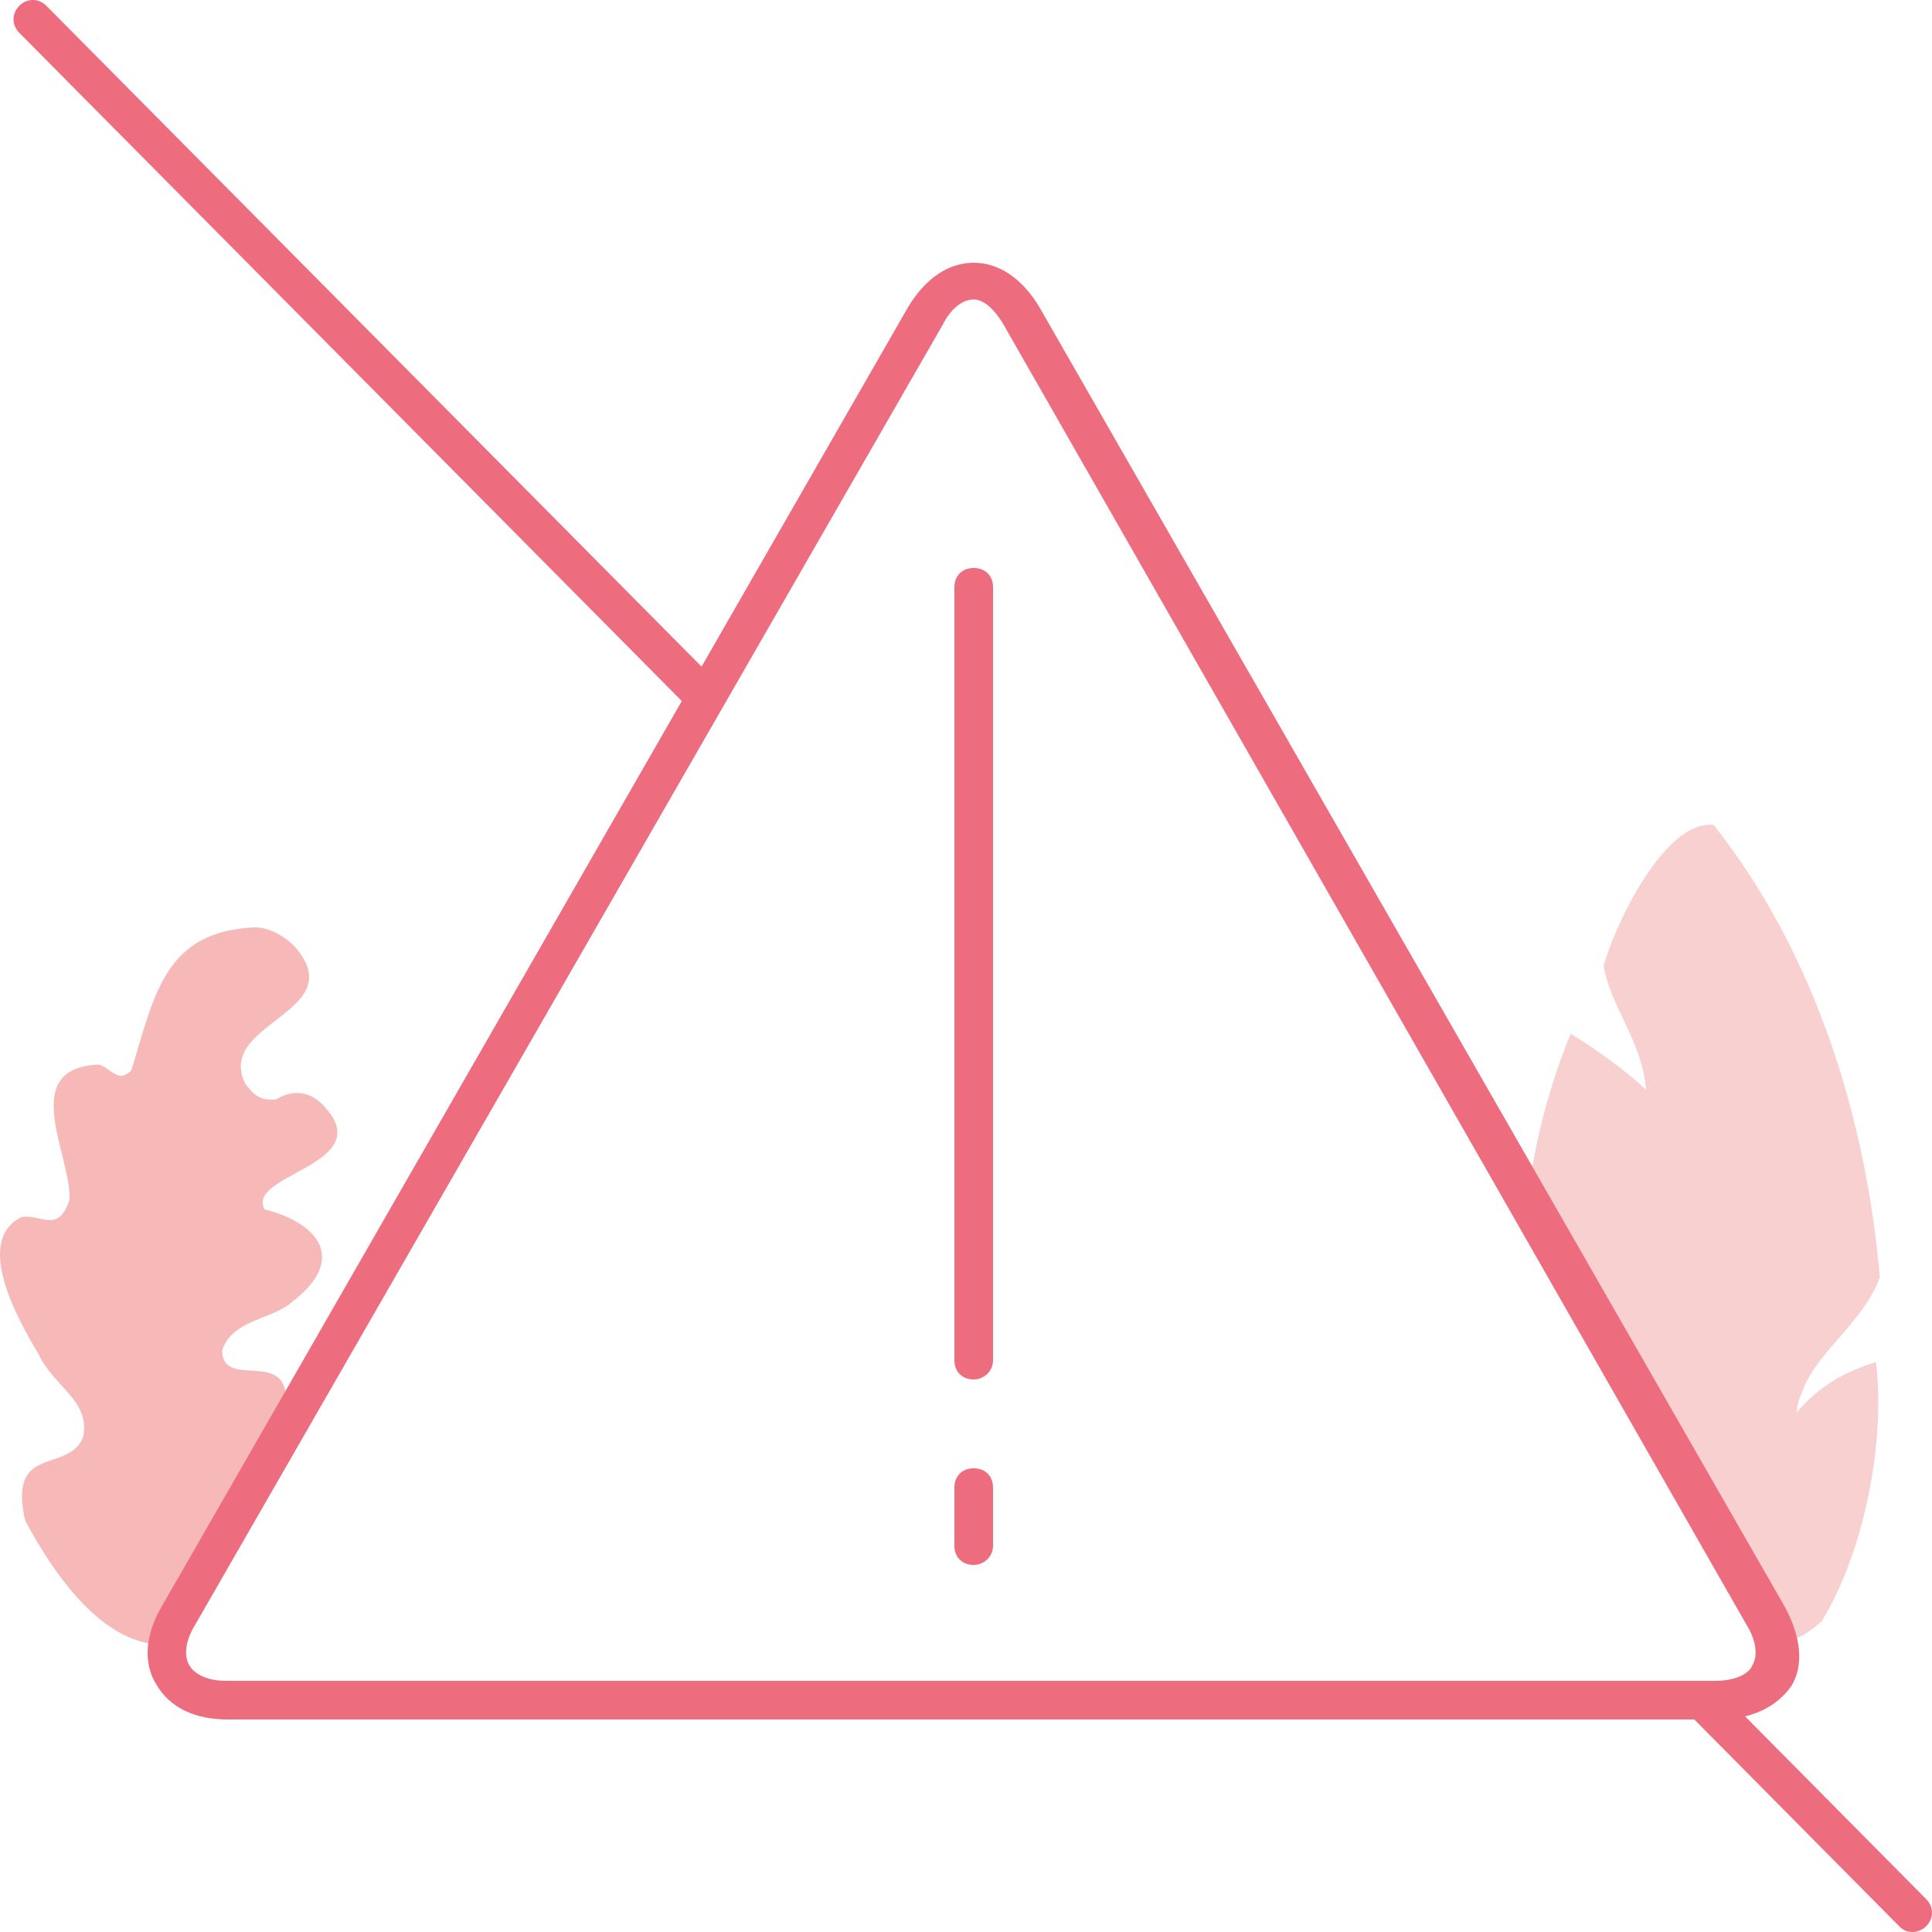
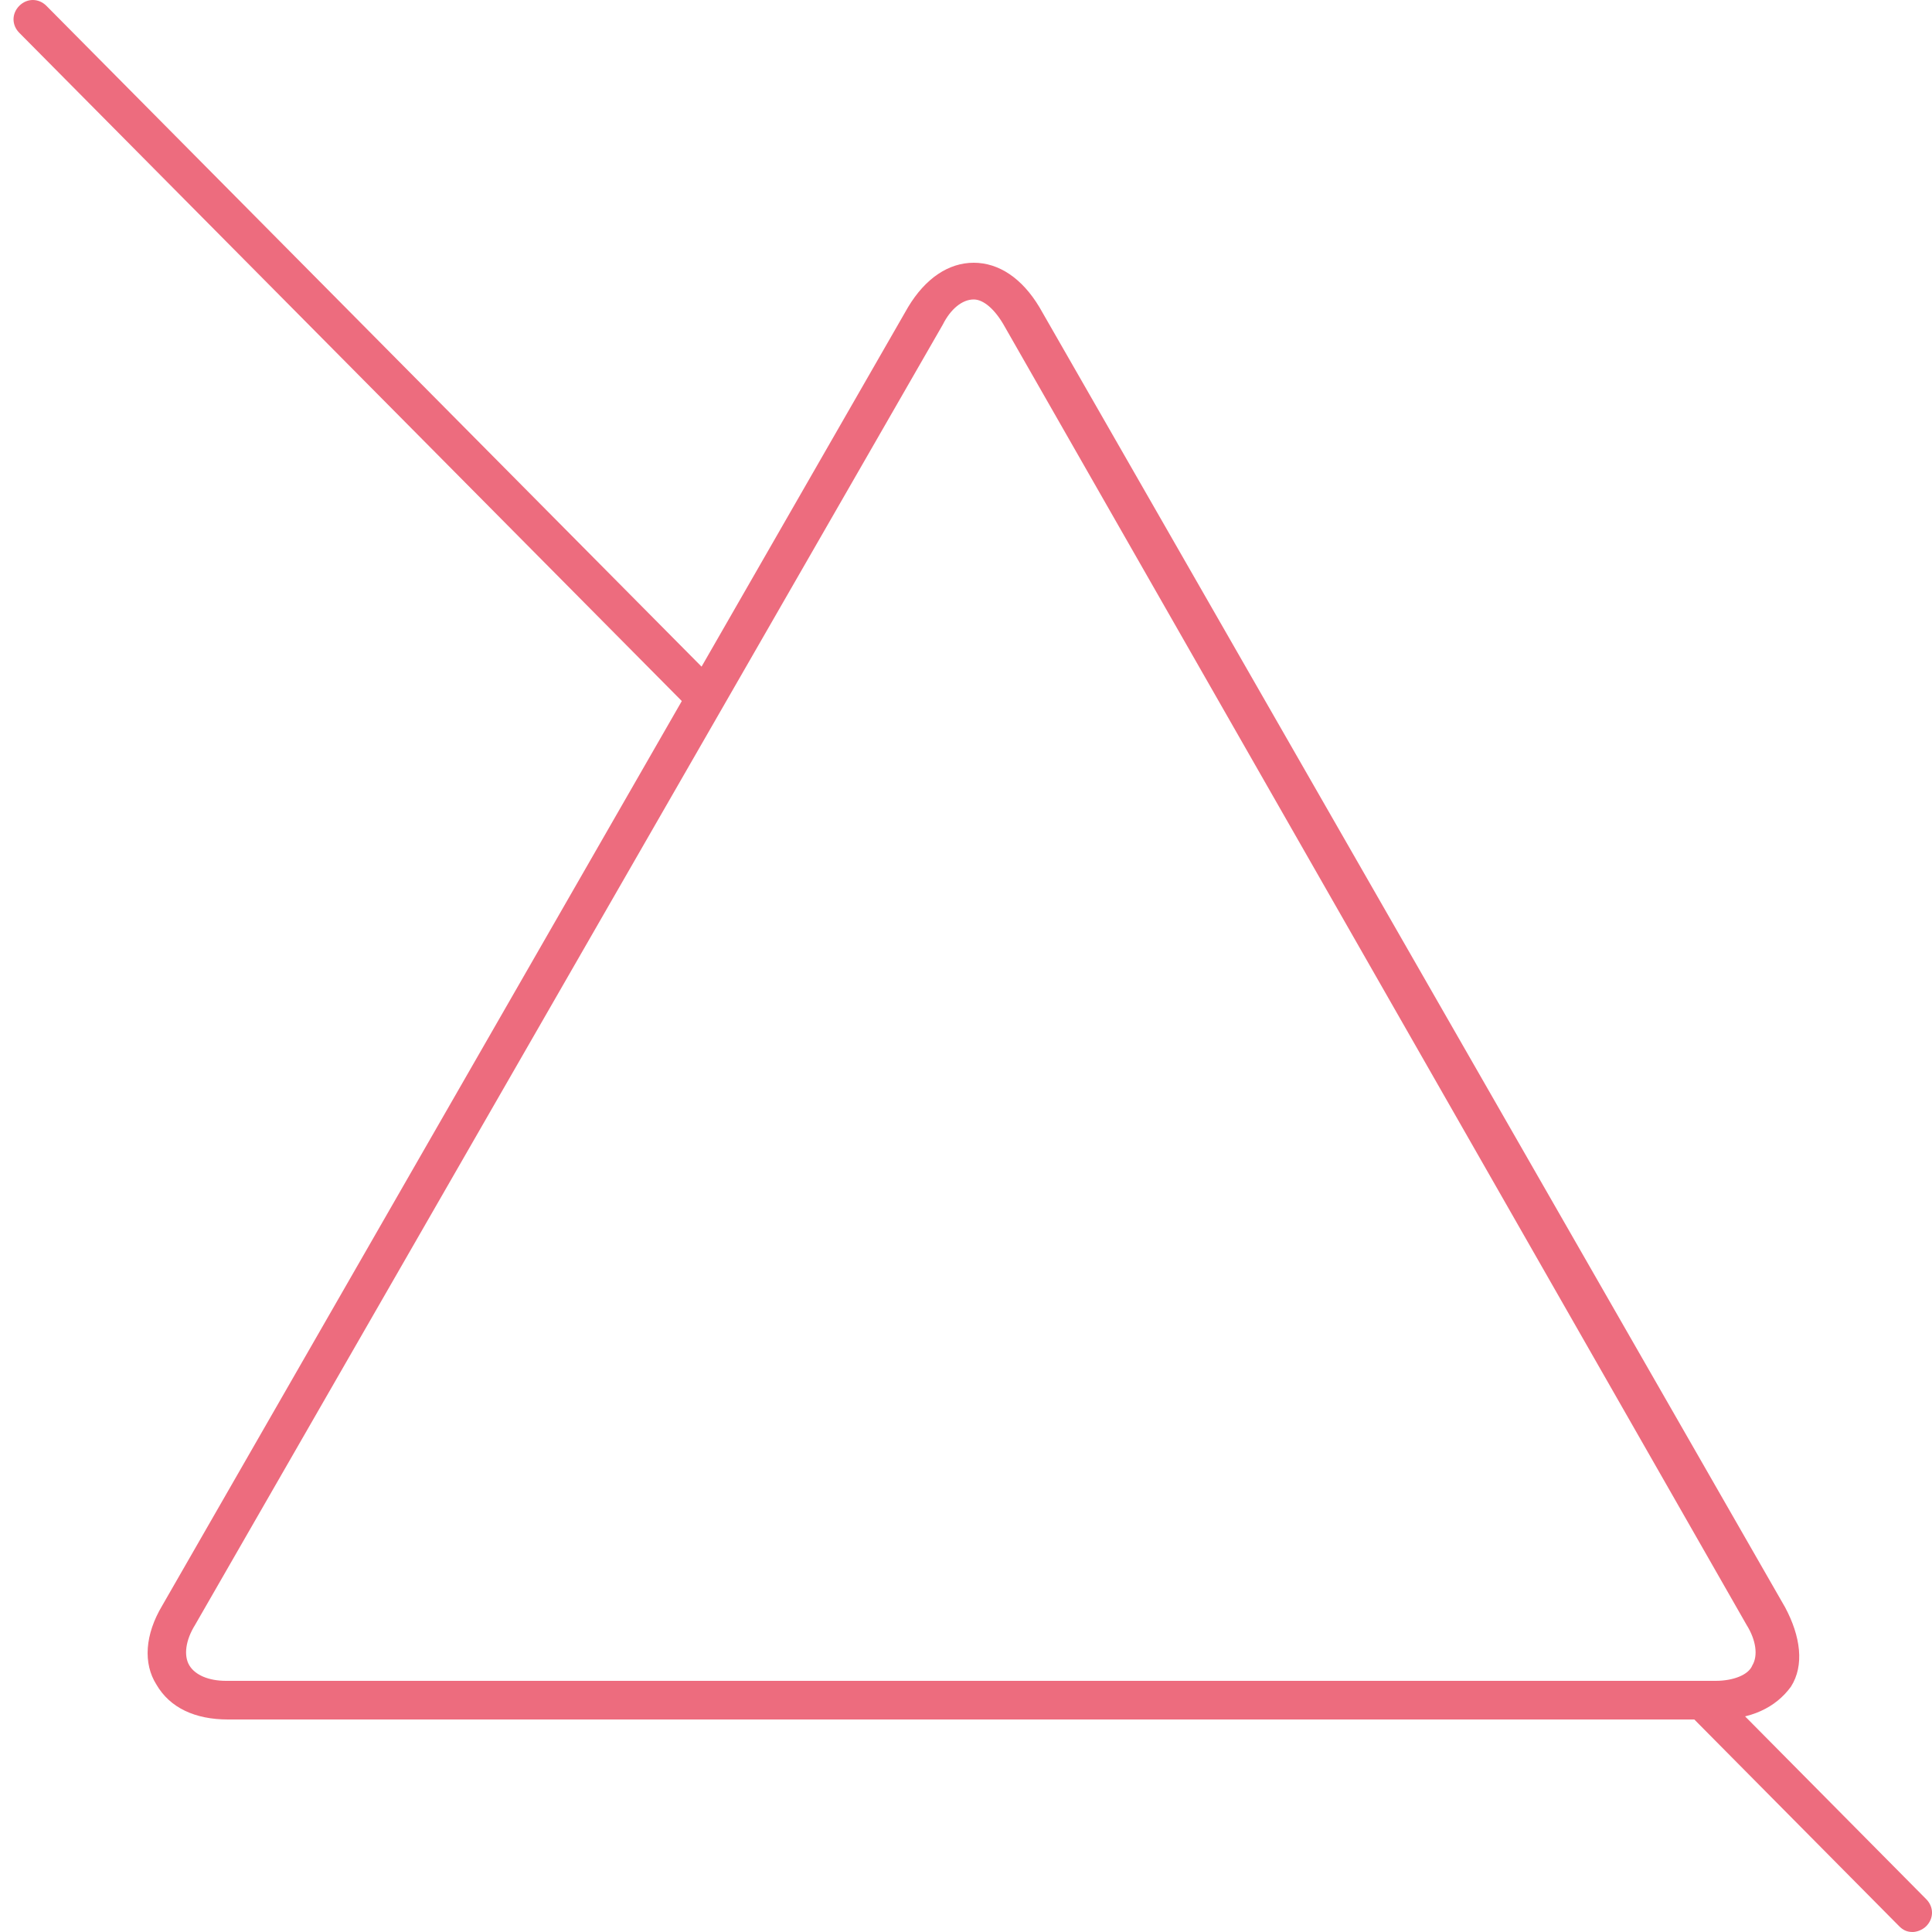
<svg xmlns="http://www.w3.org/2000/svg" xmlns:xlink="http://www.w3.org/1999/xlink" version="1.1" id="Layer_1" x="0px" y="0px" width="100px" height="100px" viewBox="0 0 100 100" style="enable-background:new 0 0 100 100;" xml:space="preserve">
  <style type="text/css">
	.st0{clip-path:url(#SVGID_2_);}
	.st1{fill:#F7B8B8;}
	.st2{clip-path:url(#SVGID_4_);}
	.st3{fill:#F9D0D0;}
	.st4{clip-path:url(#SVGID_6_);}
	.st5{fill:#ED6C7E;}
</style>
  <g>
    <g>
      <defs>
-         <path id="SVGID_1_" d="M15.2,39.8C12.3,40.4,0,45.8,0,45.8v40.1c0,0,6.1,3.3,8,0l7.6-13.2c0,0,4.4-10.9,4.5-13.9     c0.2-2.9-1.9-19.1-4.7-19.1C15.3,39.7,15.2,39.7,15.2,39.8" />
-       </defs>
+         </defs>
      <clipPath id="SVGID_2_">
        <use xlink:href="#SVGID_1_" style="overflow:visible;" />
      </clipPath>
      <g class="st0">
        <path class="st1" d="M1.3,78.7c-0.9-4,2.2-2.4,3-4.3c0.4-1.9-1.5-2.6-2.3-4.3c-1.2-2-3.3-5.9-0.9-7.1c1-0.2,1.9,0.9,2.5-0.9     c0.1-2.3-2.7-6.8,1.5-7c0.7,0.2,1,1,1.7,0.3c1.2-3.9,1.7-7.2,6.4-7.4c0.9,0,2,0.7,2.5,1.6c1.7,2.9-4.5,3.5-3,6.5     c0.4,0.5,0.7,0.9,1.6,0.8c0.8-0.5,1.8-0.5,2.6,0.5c2.5,2.9-4.2,3.4-3.2,5.2c2.8,0.7,4.3,2.6,1.4,4.8c-1,0.9-3.1,0.9-3.6,2.5     c0,2,3.2,0,3.3,2.4C15.1,83.1,8.1,91.4,1.3,78.7" />
      </g>
    </g>
    <g>
      <defs>
-         <path id="SVGID_3_" d="M78.9,38.5c-0.1,0.6-0.7,22.1-0.7,22.1l14.1,24.5c0,0,4.4,1.8,5.1,0c0.6-1.8,2.6-21.8,2.6-22.4     c0-0.6-1.8-27.4-6-27.5c-0.1,0-0.2,0-0.3,0C89.3,35.1,79,37.9,78.9,38.5" />
-       </defs>
+         </defs>
      <clipPath id="SVGID_4_">
        <use xlink:href="#SVGID_3_" style="overflow:visible;" />
      </clipPath>
      <g class="st2">
        <path class="st3" d="M88.7,42.7c-2.5-0.3-5.1,5.1-5.7,7.3c0.4,2.2,2,3.9,2.2,6.4c-1.1-1-2.3-1.9-3.9-2.9c-3.6,8.8-4,20.8,3.9,28     c2,1.8,5.9,5.5,9.1,2.4c2.2-3.6,3.3-9.3,2.8-13.4c-1.6,0.5-2.9,1.2-4.1,2.6c0-0.2,0-0.4,0.3-1.1c0.7-2,3.2-3.6,4-5.9     C96.6,58,94,49.4,88.7,42.7C88.8,42.7,88.8,42.7,88.7,42.7" />
      </g>
    </g>
    <g>
      <defs>
        <rect id="SVGID_5_" width="100" height="100" />
      </defs>
      <clipPath id="SVGID_6_">
        <use xlink:href="#SVGID_5_" style="overflow:visible;" />
      </clipPath>
      <g class="st4">
        <path class="st5" d="M99,100c-0.3,0-0.5-0.1-0.7-0.3l-10.9-11c-0.4-0.4-0.4-1,0-1.4c0.4-0.4,1-0.4,1.4,0l10.9,11     c0.4,0.4,0.4,1,0,1.4C99.5,99.9,99.2,100,99,100z" />
      </g>
      <g class="st4">
        <path class="st5" d="M36.5,37.1c-0.3,0-0.5-0.1-0.7-0.3L1,1.7c-0.4-0.4-0.4-1,0-1.4c0.4-0.4,1-0.4,1.4,0l34.8,35.1     c0.4,0.4,0.4,1,0,1.4C37,37,36.8,37.1,36.5,37.1z" />
      </g>
      <g class="st4">
        <path class="st5" d="M88.9,89H11.8c-1.7,0-3-0.6-3.7-1.8c-0.7-1.1-0.6-2.6,0.3-4.1L47,15.9c0.9-1.5,2.1-2.3,3.4-2.3     s2.5,0.8,3.4,2.3l38.6,67.3c0.8,1.5,1,3,0.3,4.1C91.9,88.4,90.6,89,88.9,89z M50.4,15.5c-0.6,0-1.2,0.5-1.6,1.3L10.1,84.1     c-0.5,0.8-0.6,1.6-0.3,2.1c0.3,0.5,1,0.8,1.9,0.8h77.1c0.9,0,1.7-0.3,1.9-0.8c0.3-0.5,0.2-1.3-0.3-2.1L52,16.9     C51.5,16,50.9,15.5,50.4,15.5z" />
      </g>
      <g class="st4">
-         <path class="st5" d="M50.4,71.4c-0.6,0-1-0.4-1-1v-40c0-0.6,0.4-1,1-1s1,0.4,1,1v40C51.4,71,50.9,71.4,50.4,71.4z" />
-       </g>
+         </g>
      <g class="st4">
-         <path class="st5" d="M50.4,81c-0.6,0-1-0.4-1-1V77c0-0.6,0.4-1,1-1s1,0.4,1,1V80C51.4,80.6,50.9,81,50.4,81z" />
-       </g>
+         </g>
    </g>
  </g>
</svg>